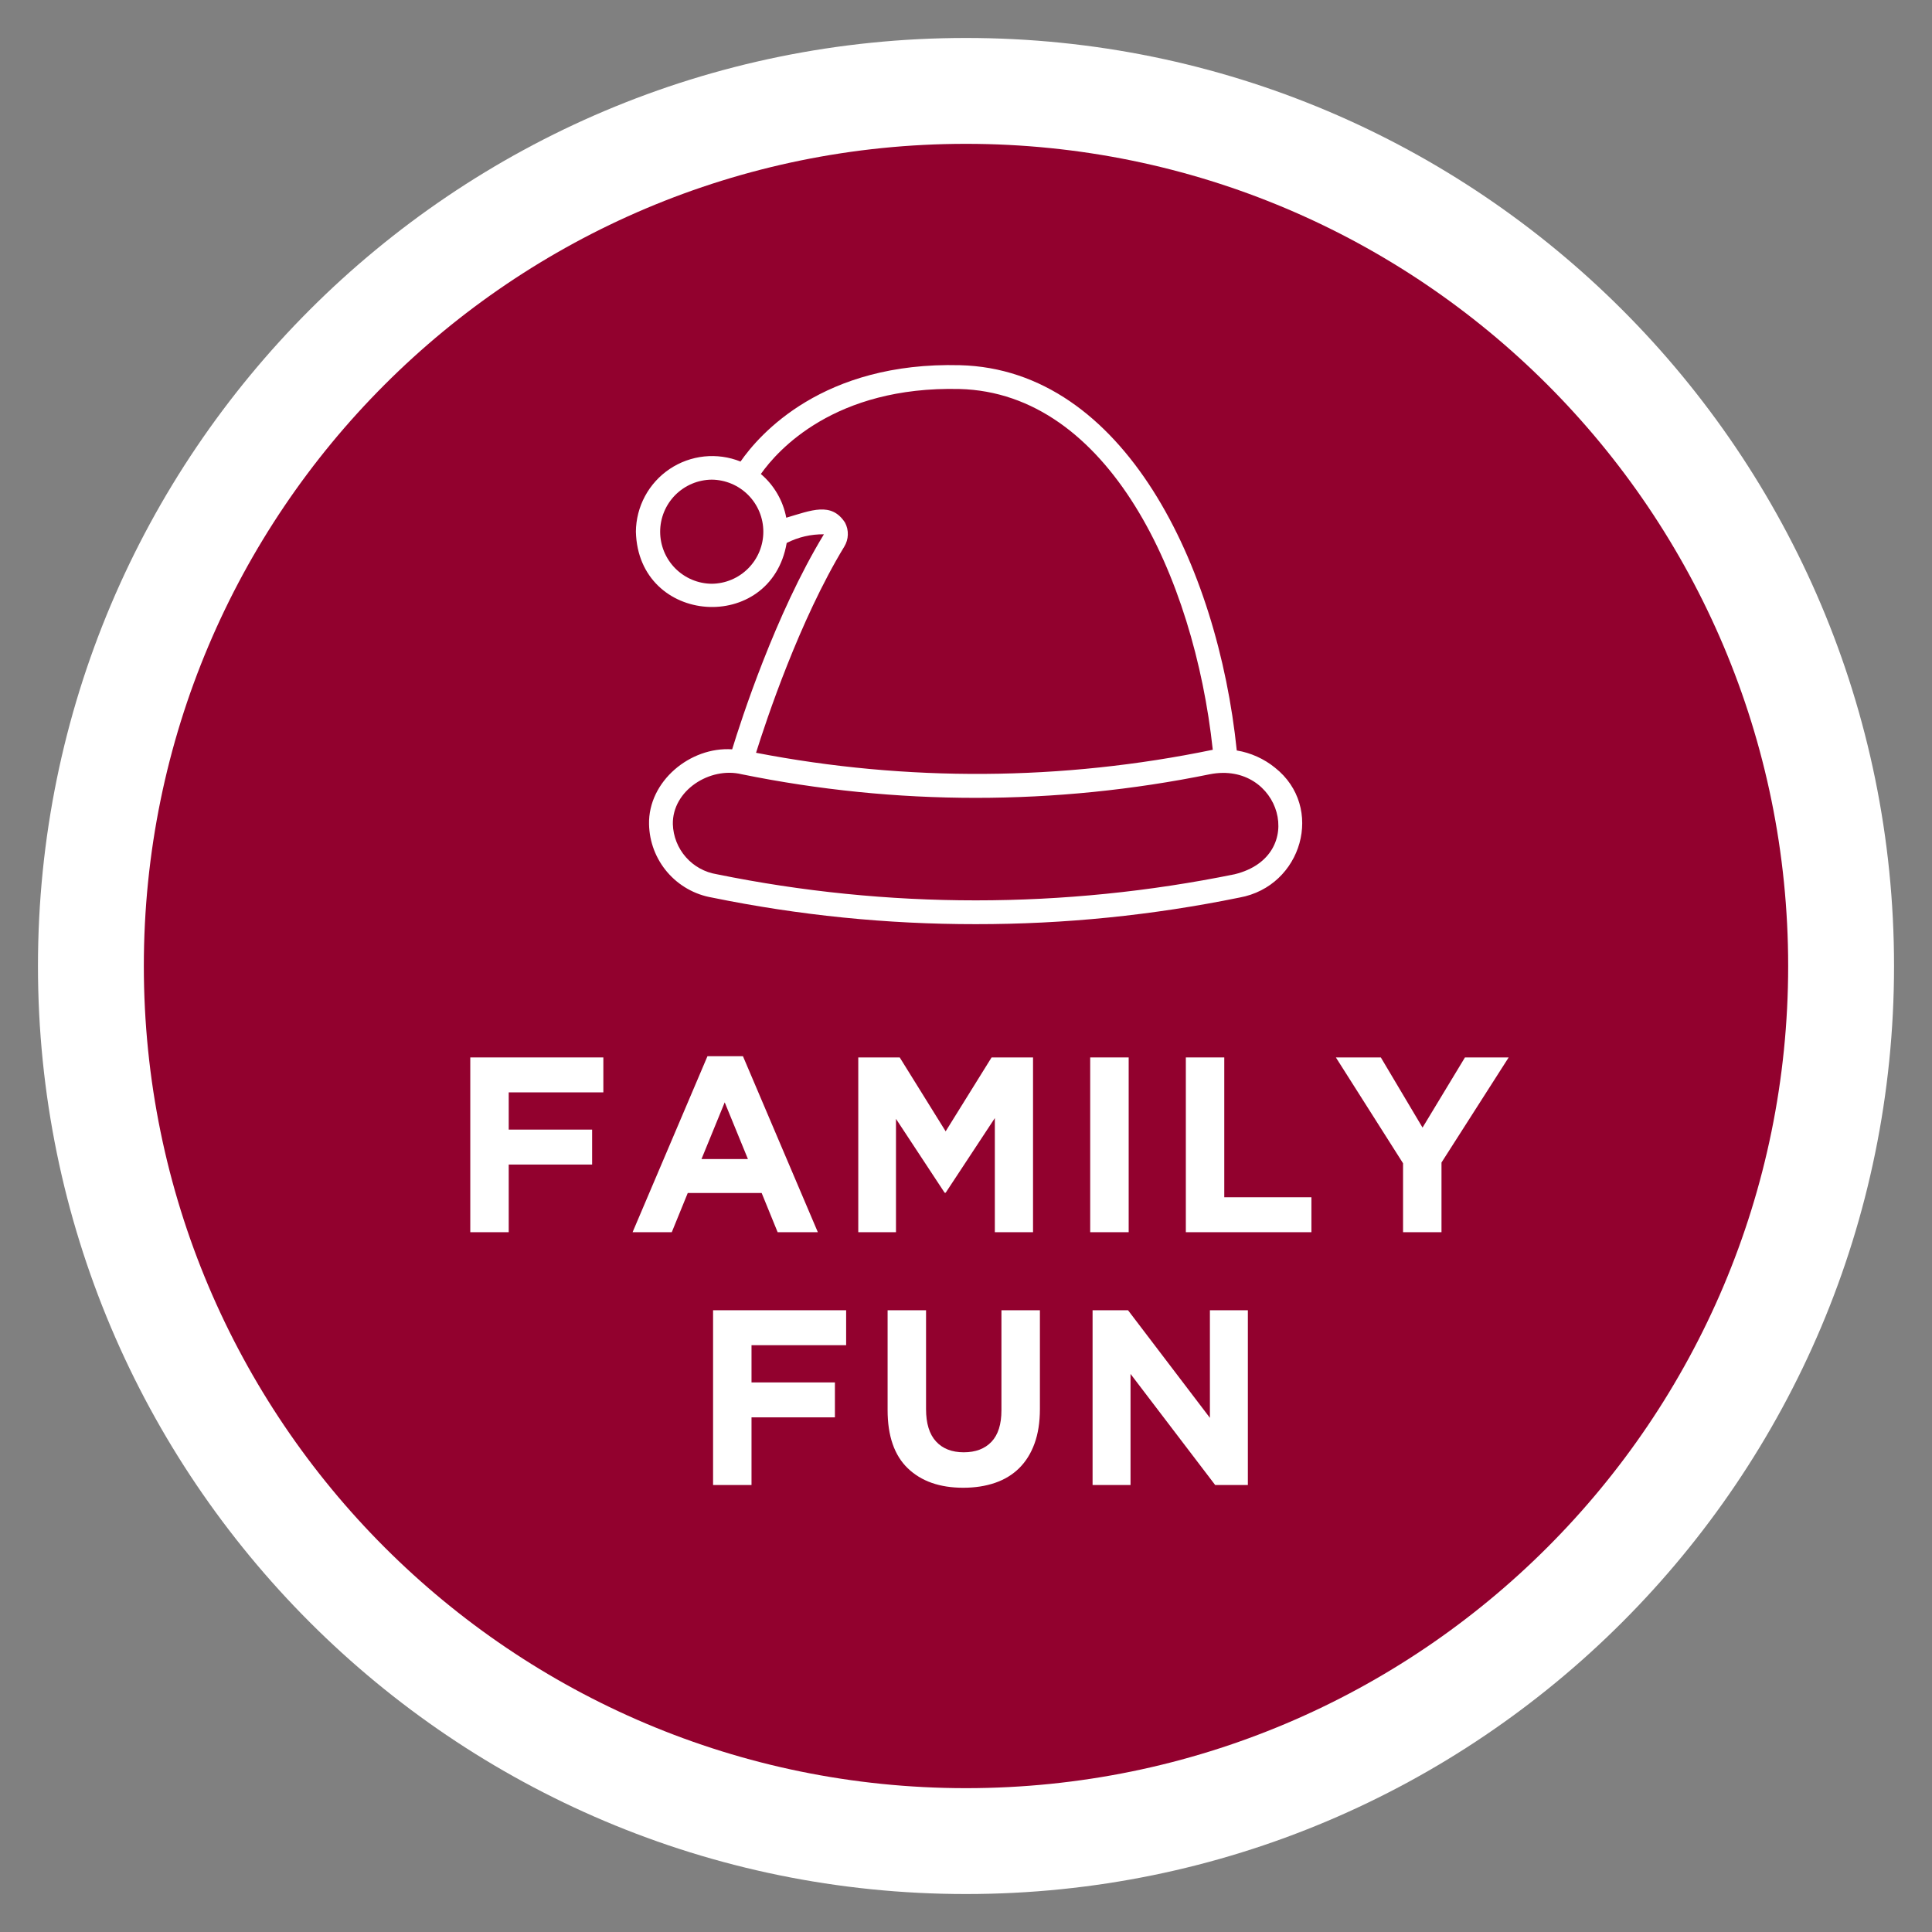
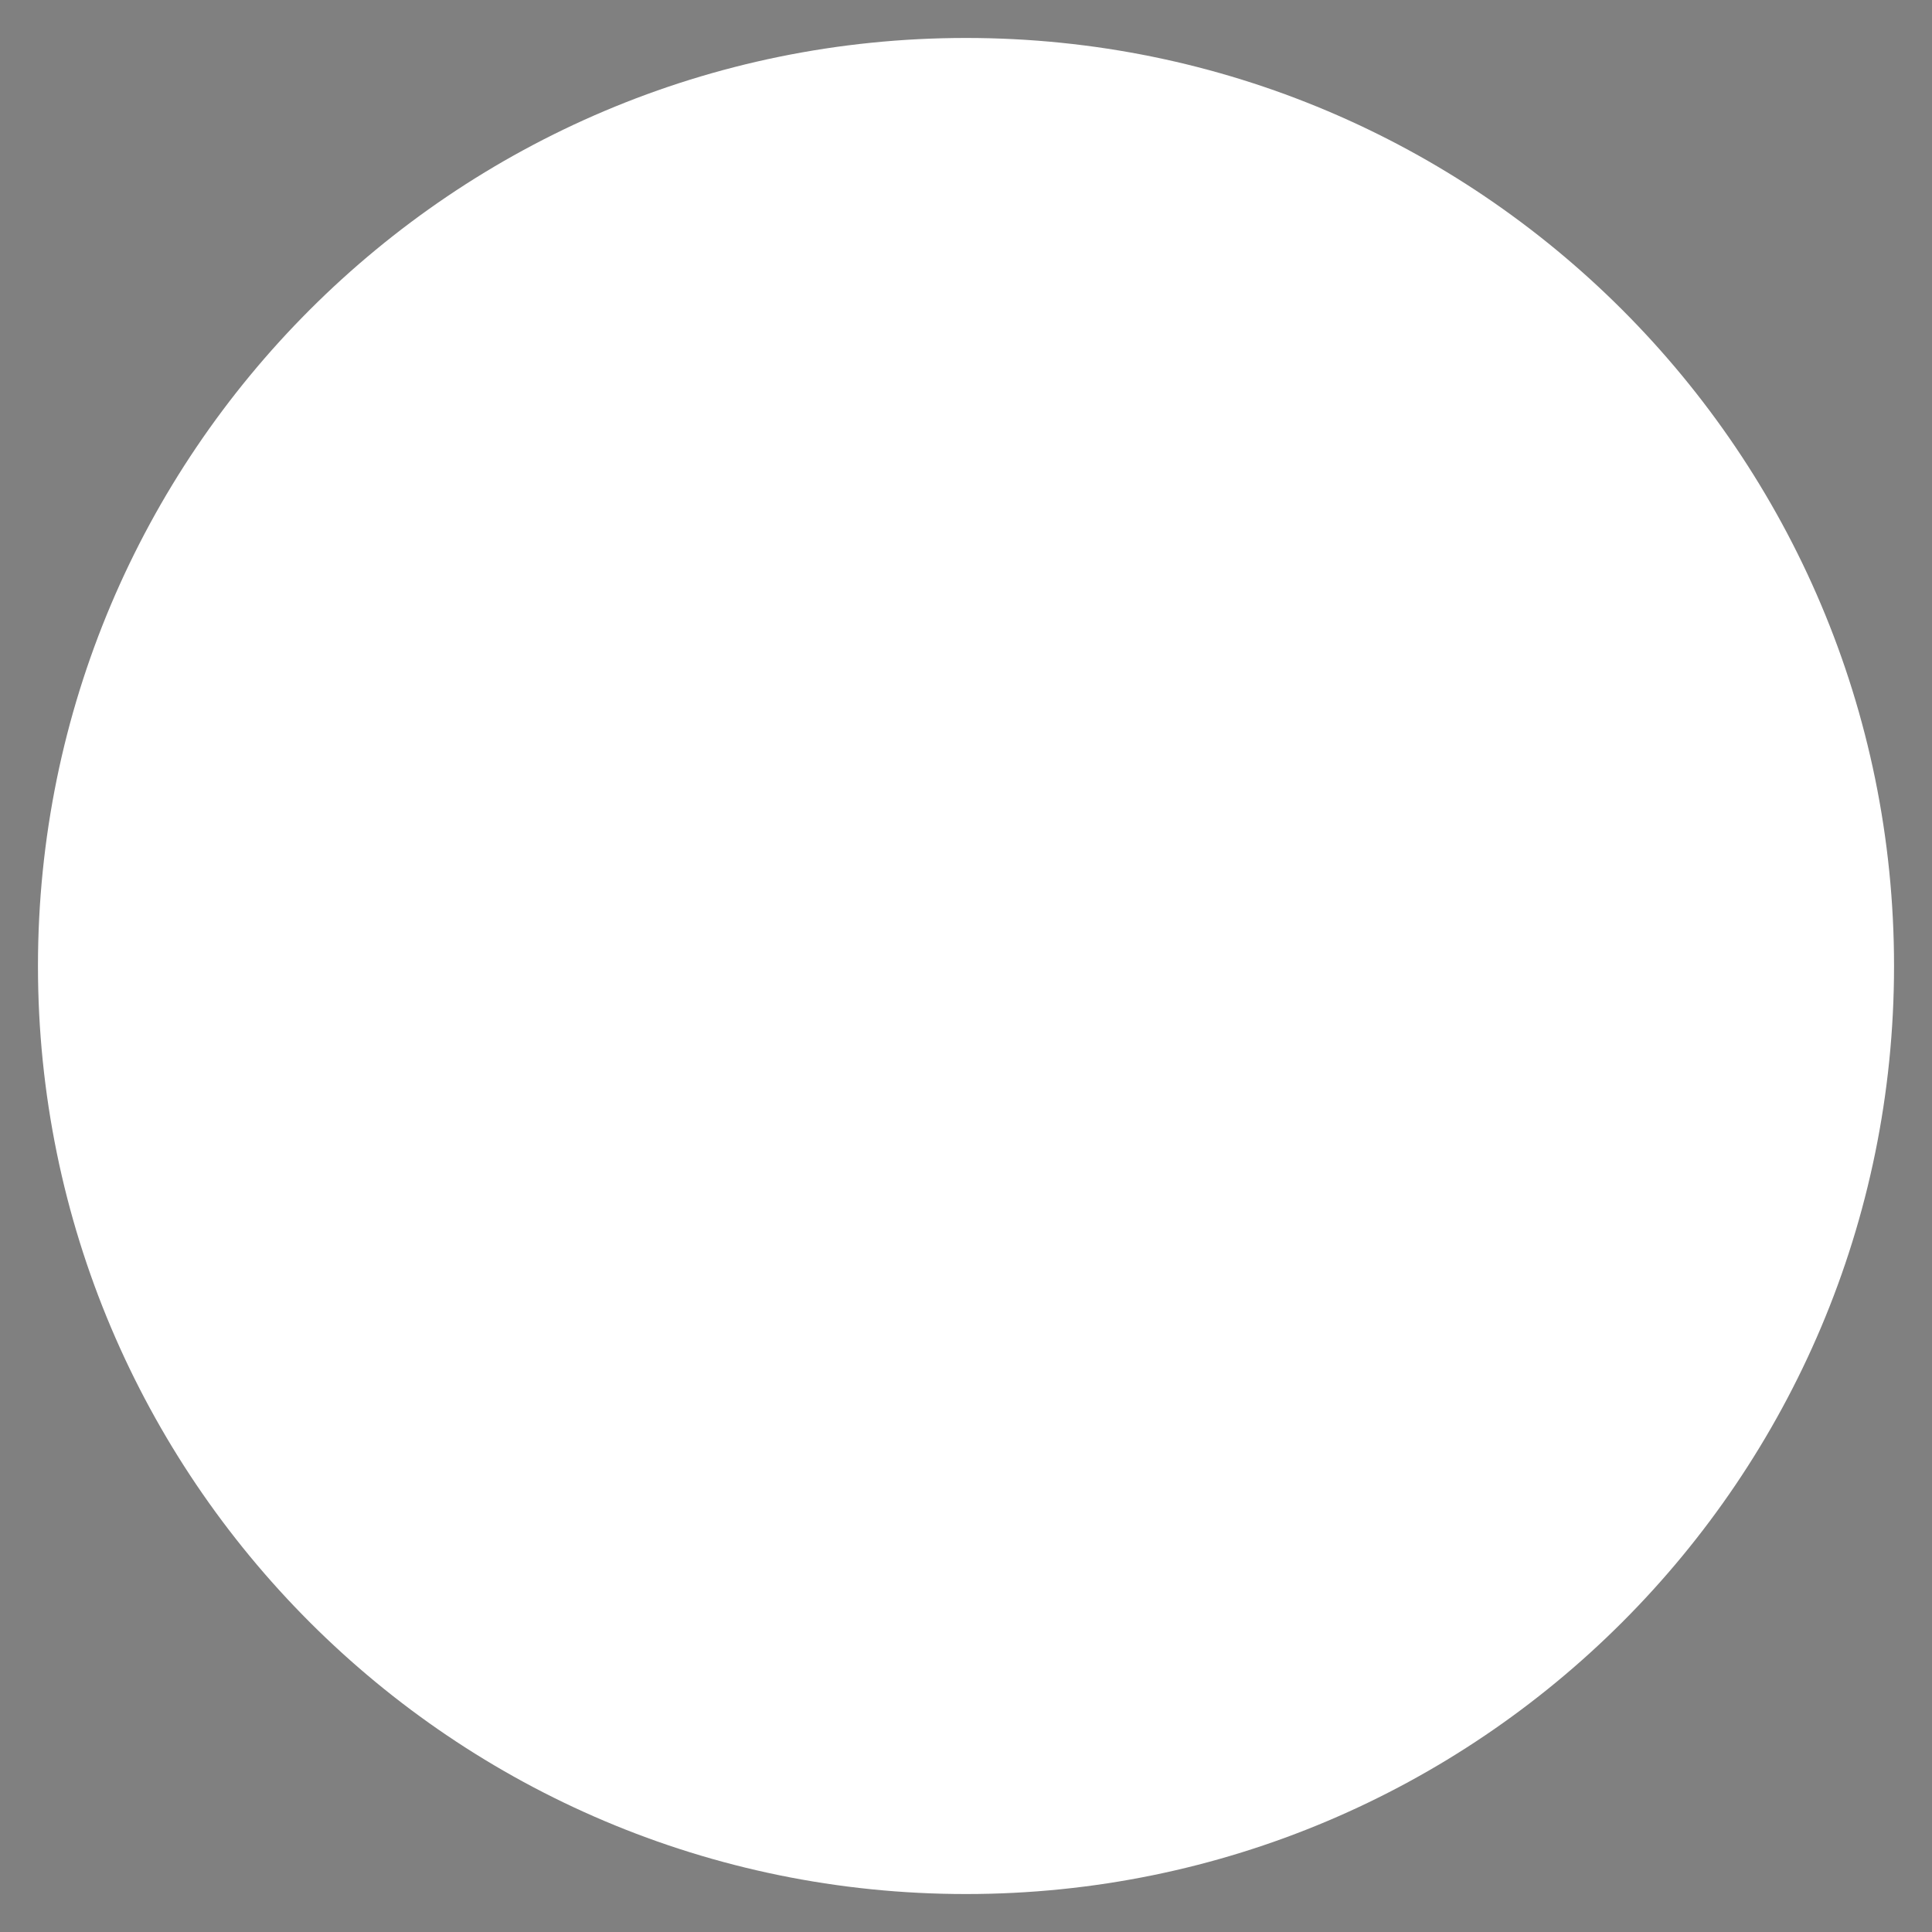
<svg xmlns="http://www.w3.org/2000/svg" width="1000" zoomAndPan="magnify" viewBox="0 0 750 750" height="1000" preserveAspectRatio="xMidYMid meet" version="1.0">
  <rect x="0" y="0" width="750" height="750" fill="#808080" stroke="none" />
  <defs>
    <g />
    <clipPath id="814ebccaa2">
      <path d="M 14.738 14.738 L 735.262 14.738 L 735.262 735.262 L 14.738 735.262 Z M 14.738 14.738 " clip-rule="nonzero" />
    </clipPath>
    <clipPath id="1b4cf58c42">
      <path d="M 375 14.738 C 176.031 14.738 14.738 176.031 14.738 375 C 14.738 573.969 176.031 735.262 375 735.262 C 573.969 735.262 735.262 573.969 735.262 375 C 735.262 176.031 573.969 14.738 375 14.738 Z M 375 14.738 " clip-rule="nonzero" />
    </clipPath>
    <clipPath id="0a891bdb11">
      <path d="M 55.836 55.836 L 694.164 55.836 L 694.164 694.164 L 55.836 694.164 Z M 55.836 55.836 " clip-rule="nonzero" />
    </clipPath>
    <clipPath id="9d3b75bd50">
      <path d="M 375 55.836 C 198.73 55.836 55.836 198.73 55.836 375 C 55.836 551.27 198.73 694.164 375 694.164 C 551.27 694.164 694.164 551.27 694.164 375 C 694.164 198.73 551.27 55.836 375 55.836 Z M 375 55.836 " clip-rule="nonzero" />
    </clipPath>
    <clipPath id="060a6da27e">
-       <path d="M 246 141 L 506 141 L 506 358.543 L 246 358.543 Z M 246 141 " clip-rule="nonzero" />
-     </clipPath>
+       </clipPath>
  </defs>
  <g clip-path="url(#814ebccaa2)">
    <g clip-path="url(#1b4cf58c42)">
      <path fill="#ffffff" d="M 14.738 14.738 L 735.262 14.738 L 735.262 735.262 L 14.738 735.262 Z M 14.738 14.738 " fill-opacity="1" fill-rule="nonzero" />
    </g>
  </g>
  <g clip-path="url(#0a891bdb11)">
    <g clip-path="url(#9d3b75bd50)">
-       <path fill="#92012e" d="M 55.836 55.836 L 694.164 55.836 L 694.164 694.164 L 55.836 694.164 Z M 55.836 55.836 " fill-opacity="1" fill-rule="nonzero" />
-     </g>
+       </g>
  </g>
  <g clip-path="url(#060a6da27e)">
-     <path fill="#ffffff" d="M 494.945 298.008 C 492.805 296.27 490.477 294.84 487.961 293.707 C 485.449 292.574 482.832 291.785 480.113 291.332 C 472.75 219.77 436.379 143.375 372.664 141.77 C 319.34 140.371 294.727 168.715 287.473 179.172 C 286.918 178.949 286.355 178.742 285.785 178.555 C 285.215 178.367 284.641 178.195 284.062 178.039 C 283.484 177.887 282.898 177.75 282.312 177.629 C 281.723 177.512 281.133 177.41 280.539 177.328 C 279.945 177.246 279.348 177.18 278.75 177.133 C 278.152 177.086 277.555 177.059 276.953 177.047 C 276.355 177.039 275.754 177.047 275.156 177.07 C 274.555 177.098 273.957 177.141 273.363 177.203 C 272.766 177.266 272.172 177.348 271.582 177.445 C 270.988 177.547 270.402 177.66 269.816 177.797 C 269.23 177.93 268.652 178.082 268.078 178.254 C 267.5 178.422 266.934 178.609 266.367 178.812 C 265.805 179.016 265.246 179.238 264.695 179.477 C 264.145 179.715 263.602 179.969 263.066 180.242 C 262.535 180.512 262.008 180.797 261.488 181.102 C 260.973 181.406 260.465 181.723 259.965 182.059 C 259.469 182.391 258.98 182.738 258.504 183.105 C 258.027 183.469 257.562 183.844 257.105 184.238 C 256.652 184.629 256.211 185.035 255.781 185.453 C 255.352 185.871 254.938 186.305 254.535 186.746 C 254.129 187.191 253.742 187.648 253.367 188.113 C 252.988 188.582 252.629 189.062 252.281 189.551 C 251.938 190.039 251.605 190.539 251.289 191.051 C 250.973 191.559 250.672 192.078 250.391 192.605 C 250.105 193.133 249.836 193.672 249.586 194.215 C 249.332 194.758 249.098 195.312 248.879 195.871 C 248.66 196.43 248.461 196.992 248.277 197.562 C 248.094 198.133 247.926 198.711 247.777 199.293 C 247.629 199.871 247.496 200.457 247.383 201.047 C 247.27 201.637 247.176 202.227 247.098 202.82 C 247.02 203.418 246.961 204.012 246.918 204.609 C 246.879 205.211 246.855 205.809 246.852 206.406 C 247.762 242.781 299.297 246.301 305.391 210.773 C 309.938 208.484 314.754 207.363 319.844 207.41 C 300.961 238.496 287.695 279.559 284.227 290.887 C 267.898 289.793 251.609 303.355 251.957 319.973 C 251.977 320.82 252.027 321.664 252.117 322.508 C 252.207 323.352 252.332 324.188 252.492 325.023 C 252.656 325.855 252.852 326.68 253.086 327.492 C 253.316 328.309 253.586 329.113 253.887 329.906 C 254.191 330.699 254.527 331.477 254.895 332.238 C 255.266 333 255.668 333.746 256.102 334.477 C 256.535 335.203 257 335.914 257.492 336.602 C 257.988 337.289 258.512 337.957 259.066 338.602 C 259.617 339.242 260.195 339.859 260.805 340.453 C 261.41 341.047 262.039 341.613 262.695 342.152 C 263.348 342.691 264.027 343.199 264.727 343.68 C 265.426 344.16 266.141 344.609 266.879 345.027 C 267.617 345.445 268.371 345.832 269.145 346.188 C 269.914 346.539 270.699 346.859 271.496 347.145 C 272.297 347.43 273.105 347.68 273.926 347.895 C 274.746 348.109 275.574 348.289 276.41 348.434 C 310.188 355.336 344.312 358.777 378.785 358.758 C 413.262 358.777 447.387 355.336 481.164 348.434 C 505.516 344.047 514.32 313.309 494.945 298.008 Z M 276.297 226.613 C 275.641 226.609 274.984 226.57 274.328 226.5 C 273.676 226.43 273.027 226.328 272.383 226.195 C 271.738 226.062 271.102 225.898 270.473 225.703 C 269.844 225.504 269.227 225.281 268.621 225.023 C 268.016 224.77 267.422 224.484 266.844 224.168 C 266.266 223.855 265.703 223.516 265.16 223.145 C 264.613 222.777 264.086 222.383 263.582 221.961 C 263.074 221.543 262.59 221.098 262.125 220.633 C 261.664 220.164 261.223 219.676 260.809 219.164 C 260.395 218.656 260.004 218.125 259.641 217.578 C 259.277 217.027 258.941 216.465 258.633 215.883 C 258.324 215.301 258.043 214.707 257.793 214.098 C 257.543 213.488 257.324 212.871 257.133 212.238 C 256.941 211.609 256.785 210.973 256.656 210.328 C 256.527 209.68 256.434 209.031 256.367 208.375 C 256.305 207.723 256.273 207.062 256.273 206.406 C 256.273 205.75 256.305 205.094 256.367 204.438 C 256.434 203.781 256.527 203.133 256.656 202.484 C 256.785 201.84 256.941 201.203 257.133 200.574 C 257.324 199.941 257.543 199.324 257.793 198.715 C 258.043 198.105 258.324 197.512 258.633 196.93 C 258.941 196.348 259.277 195.785 259.641 195.234 C 260.004 194.688 260.395 194.16 260.809 193.648 C 261.223 193.137 261.664 192.648 262.125 192.18 C 262.59 191.715 263.074 191.27 263.582 190.852 C 264.09 190.43 264.613 190.035 265.16 189.668 C 265.703 189.297 266.266 188.957 266.844 188.645 C 267.422 188.328 268.016 188.043 268.621 187.789 C 269.227 187.531 269.844 187.309 270.473 187.109 C 271.102 186.914 271.738 186.75 272.383 186.617 C 273.027 186.484 273.676 186.383 274.328 186.312 C 274.984 186.242 275.641 186.203 276.297 186.199 C 276.957 186.203 277.613 186.242 278.266 186.312 C 278.922 186.383 279.57 186.484 280.215 186.617 C 280.859 186.75 281.496 186.914 282.125 187.113 C 282.754 187.309 283.371 187.531 283.977 187.789 C 284.582 188.043 285.176 188.328 285.754 188.645 C 286.332 188.957 286.895 189.297 287.438 189.668 C 287.984 190.035 288.508 190.43 289.016 190.852 C 289.523 191.27 290.008 191.715 290.469 192.18 C 290.934 192.648 291.371 193.137 291.789 193.648 C 292.203 194.16 292.594 194.688 292.957 195.234 C 293.32 195.785 293.656 196.348 293.965 196.93 C 294.273 197.512 294.555 198.105 294.805 198.715 C 295.055 199.324 295.273 199.941 295.465 200.574 C 295.652 201.203 295.812 201.84 295.941 202.484 C 296.066 203.133 296.164 203.781 296.227 204.438 C 296.293 205.094 296.324 205.75 296.324 206.406 C 296.324 207.062 296.293 207.723 296.227 208.375 C 296.164 209.031 296.066 209.68 295.941 210.328 C 295.812 210.973 295.652 211.609 295.465 212.238 C 295.273 212.871 295.055 213.488 294.805 214.098 C 294.555 214.707 294.273 215.301 293.965 215.883 C 293.656 216.465 293.32 217.027 292.957 217.578 C 292.594 218.125 292.203 218.656 291.789 219.164 C 291.371 219.676 290.934 220.164 290.469 220.633 C 290.008 221.098 289.52 221.543 289.016 221.961 C 288.508 222.383 287.984 222.777 287.438 223.145 C 286.891 223.516 286.332 223.855 285.754 224.168 C 285.172 224.484 284.582 224.77 283.977 225.023 C 283.367 225.281 282.75 225.504 282.125 225.703 C 281.496 225.898 280.859 226.062 280.215 226.195 C 279.57 226.328 278.922 226.43 278.266 226.5 C 277.613 226.57 276.957 226.609 276.297 226.613 Z M 328.039 202.883 C 322.734 194.695 314.891 198.145 305.227 200.977 C 304.602 197.668 303.445 194.555 301.75 191.645 C 300.059 188.73 297.93 186.184 295.363 184.004 C 301.855 174.809 323.965 149.871 372.43 151.008 C 430.211 152.465 463.574 223.773 470.797 291.062 C 456.223 294.078 441.535 296.367 426.73 297.93 C 411.93 299.496 397.09 300.324 382.203 300.422 C 367.32 300.52 352.469 299.883 337.648 298.516 C 322.828 297.145 308.109 295.051 293.496 292.227 C 297.449 279.609 310.312 240.898 327.742 212.207 C 328.168 211.512 328.5 210.77 328.734 209.988 C 328.969 209.203 329.102 208.402 329.125 207.586 C 329.152 206.766 329.074 205.957 328.891 205.16 C 328.703 204.363 328.422 203.605 328.039 202.883 Z M 479.305 339.383 C 462.762 342.754 446.094 345.285 429.301 346.977 C 412.504 348.672 395.668 349.52 378.785 349.52 C 361.906 349.52 345.066 348.672 328.273 346.977 C 311.477 345.285 294.809 342.754 278.27 339.383 C 277.113 339.195 275.98 338.91 274.875 338.531 C 273.77 338.148 272.703 337.676 271.68 337.109 C 270.656 336.543 269.688 335.895 268.773 335.16 C 267.863 334.426 267.02 333.621 266.25 332.742 C 265.477 331.863 264.785 330.926 264.172 329.926 C 263.562 328.926 263.043 327.883 262.613 326.797 C 262.184 325.707 261.848 324.59 261.609 323.445 C 261.375 322.297 261.238 321.141 261.199 319.973 C 260.941 306.836 275.594 297.559 287.91 300.562 C 302.863 303.609 317.934 305.898 333.117 307.43 C 348.301 308.961 363.523 309.727 378.785 309.727 C 394.047 309.727 409.27 308.961 424.453 307.43 C 439.637 305.898 454.707 303.609 469.66 300.562 C 496.934 295.223 508.219 332.273 479.305 339.383 Z M 479.305 339.383 " fill-opacity="1" fill-rule="nonzero" />
-   </g>
+     </g>
  <g fill="#ffffff" fill-opacity="1">
    <g transform="translate(174.422, 478.339)">
      <g>
        <path d="M 8.141 -67.844 L 59.797 -67.844 L 59.797 -54.281 L 23.062 -54.281 L 23.062 -39.828 L 55.438 -39.828 L 55.438 -26.266 L 23.062 -26.266 L 23.062 0 L 8.141 0 Z M 8.141 -67.844 " />
      </g>
    </g>
  </g>
  <g fill="#ffffff" fill-opacity="1">
    <g transform="translate(243.237, 478.339)">
      <g>
        <path d="M 31.406 -68.328 L 45.172 -68.328 L 74.25 0 L 58.641 0 L 52.438 -15.219 L 23.75 -15.219 L 17.547 0 L 2.328 0 Z M 47.109 -28.391 L 38.094 -50.406 L 29.078 -28.391 Z M 47.109 -28.391 " />
      </g>
    </g>
  </g>
  <g fill="#ffffff" fill-opacity="1">
    <g transform="translate(325.039, 478.339)">
      <g>
-         <path d="M 8.141 -67.844 L 24.234 -67.844 L 42.062 -39.156 L 59.891 -67.844 L 75.984 -67.844 L 75.984 0 L 61.156 0 L 61.156 -44.297 L 42.062 -15.312 L 41.672 -15.312 L 22.781 -44 L 22.781 0 L 8.141 0 Z M 8.141 -67.844 " />
-       </g>
+         </g>
    </g>
  </g>
  <g fill="#ffffff" fill-opacity="1">
    <g transform="translate(414.401, 478.339)">
      <g>
-         <path d="M 8.812 -67.844 L 23.75 -67.844 L 23.75 0 L 8.812 0 Z M 8.812 -67.844 " />
+         <path d="M 8.812 -67.844 L 23.75 -67.844 L 23.75 0 L 8.812 0 Z " />
      </g>
    </g>
  </g>
  <g fill="#ffffff" fill-opacity="1">
    <g transform="translate(452.201, 478.339)">
      <g>
-         <path d="M 8.141 -67.844 L 23.062 -67.844 L 23.062 -13.562 L 56.891 -13.562 L 56.891 0 L 8.141 0 Z M 8.141 -67.844 " />
-       </g>
+         </g>
    </g>
  </g>
  <g fill="#ffffff" fill-opacity="1">
    <g transform="translate(517.43, 478.339)">
      <g>
        <path d="M 27.234 -26.75 L 1.156 -67.844 L 18.609 -67.844 L 34.797 -40.609 L 51.266 -67.844 L 68.234 -67.844 L 42.156 -27.047 L 42.156 0 L 27.234 0 Z M 27.234 -26.75 " />
      </g>
    </g>
  </g>
  <g fill="#ffffff" fill-opacity="1">
    <g transform="translate(268.674, 576.481)">
      <g>
        <path d="M 8.141 -67.844 L 59.797 -67.844 L 59.797 -54.281 L 23.062 -54.281 L 23.062 -39.828 L 55.438 -39.828 L 55.438 -26.266 L 23.062 -26.266 L 23.062 0 L 8.141 0 Z M 8.141 -67.844 " />
      </g>
    </g>
  </g>
  <g fill="#ffffff" fill-opacity="1">
    <g transform="translate(337.489, 576.481)">
      <g>
        <path d="M 36.438 1.062 C 27.332 1.062 20.16 -1.453 14.922 -6.484 C 9.691 -11.523 7.078 -19.055 7.078 -29.078 L 7.078 -67.844 L 22 -67.844 L 22 -29.469 C 22 -23.906 23.289 -19.719 25.875 -16.906 C 28.457 -14.102 32.047 -12.703 36.641 -12.703 C 41.223 -12.703 44.805 -14.055 47.391 -16.766 C 49.973 -19.484 51.266 -23.555 51.266 -28.984 L 51.266 -67.844 L 66.203 -67.844 L 66.203 -29.562 C 66.203 -24.395 65.504 -19.906 64.109 -16.094 C 62.723 -12.281 60.738 -9.098 58.156 -6.547 C 55.57 -3.992 52.438 -2.086 48.75 -0.828 C 45.07 0.43 40.969 1.062 36.438 1.062 Z M 36.438 1.062 " />
      </g>
    </g>
  </g>
  <g fill="#ffffff" fill-opacity="1">
    <g transform="translate(415.996, 576.481)">
      <g>
        <path d="M 8.141 -67.844 L 21.906 -67.844 L 53.688 -26.078 L 53.688 -67.844 L 68.422 -67.844 L 68.422 0 L 55.734 0 L 22.875 -43.125 L 22.875 0 L 8.141 0 Z M 8.141 -67.844 " />
      </g>
    </g>
  </g>
</svg>